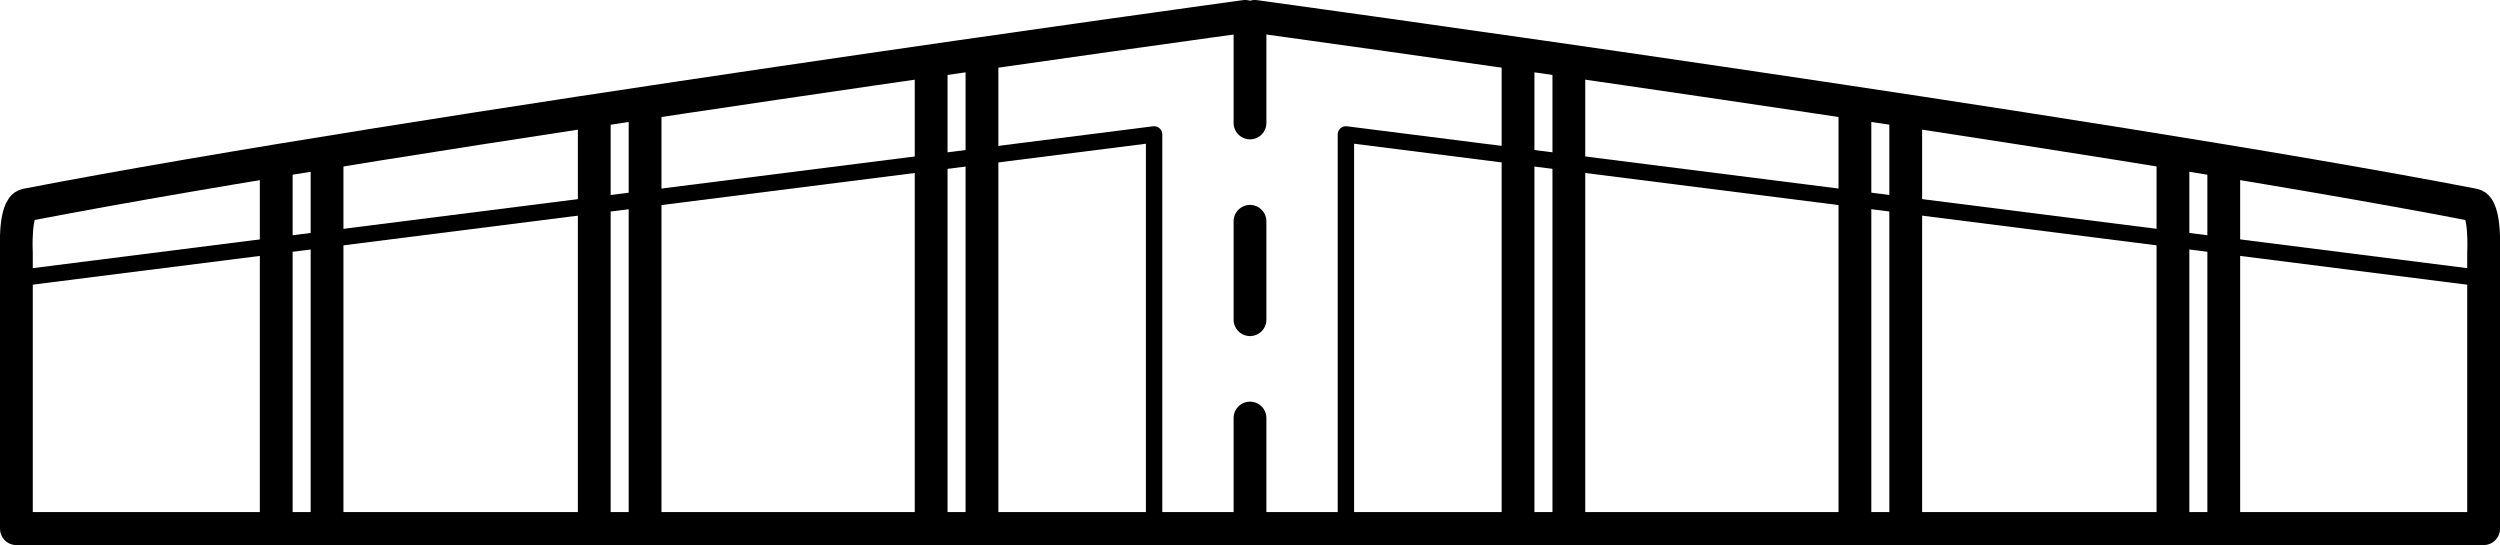
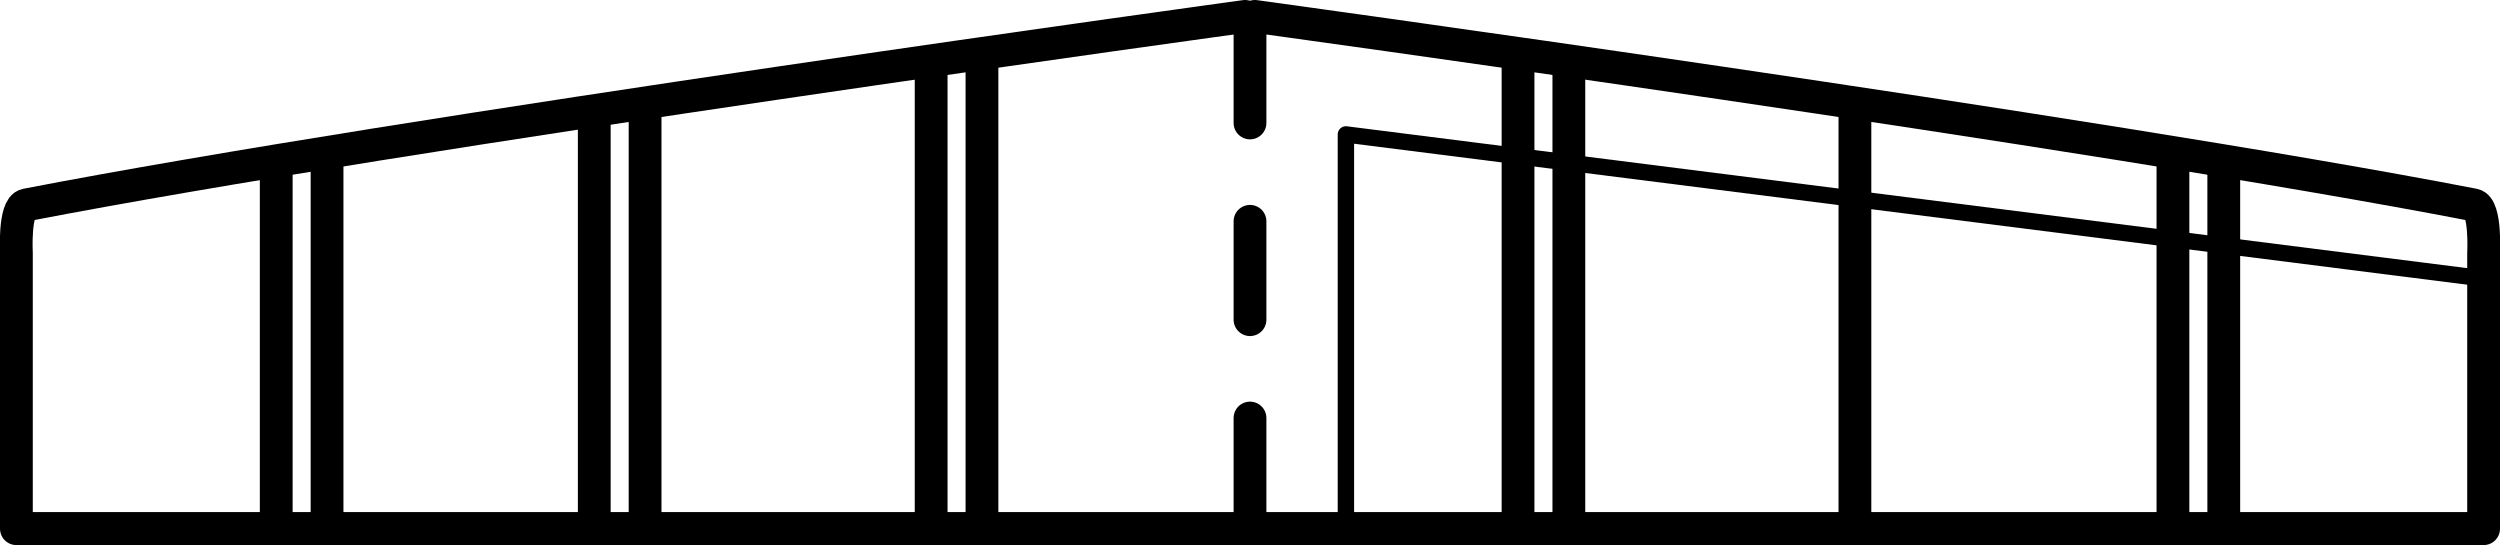
<svg xmlns="http://www.w3.org/2000/svg" version="1.0" id="planeModelDrawingTwoGraphic" x="0px" y="0px" viewBox="0 0 305 66.5" enable-background="new 0 0 305 66.5" xml:space="preserve">
  <g id="planeModelDrawingTwo">
    <path fill="none" stroke="#000000" stroke-width="4" stroke-linecap="round" stroke-linejoin="round" stroke-miterlimit="10" d="M2.8,64.5H303V30.9c0,0,0.3-5.6-1.2-5.9c-46.5-9-148.7-23-148.7-23" />
    <path fill="none" stroke="#000000" stroke-width="4" stroke-linecap="round" stroke-linejoin="round" stroke-miterlimit="10" d="M301.8,64.5H2V30.9c0,0-0.3-5.6,1.2-5.9c46.5-9,148.7-23,148.7-23" />
    <polyline fill="none" stroke="#000000" stroke-width="2" stroke-linecap="round" stroke-linejoin="round" stroke-miterlimit="10" points="164.2,64.2 164.2,16.4 302.4,33.9 " />
-     <polyline fill="none" stroke="#000000" stroke-width="2" stroke-linecap="round" stroke-linejoin="round" stroke-miterlimit="10" points="140.8,64.5 140.8,16.4 1.8,34 " />
    <line fill="none" stroke="#000000" stroke-width="4" stroke-linecap="round" stroke-linejoin="round" stroke-miterlimit="10" stroke-dasharray="12" x1="152.5" y1="3" x2="152.5" y2="64.1" />
    <line fill="none" stroke="#000000" stroke-width="4" stroke-linecap="round" stroke-linejoin="round" stroke-miterlimit="10" x1="185.2" y1="6.9" x2="185.2" y2="64.3" />
    <line fill="none" stroke="#000000" stroke-width="4" stroke-linecap="round" stroke-linejoin="round" stroke-miterlimit="10" x1="191.4" y1="8.4" x2="191.4" y2="64.3" />
    <line fill="none" stroke="#000000" stroke-width="4" stroke-linecap="round" stroke-linejoin="round" stroke-miterlimit="10" x1="226.3" y1="13.9" x2="226.3" y2="63.7" />
-     <line fill="none" stroke="#000000" stroke-width="4" stroke-linecap="round" stroke-linejoin="round" stroke-miterlimit="10" x1="232.5" y1="14.3" x2="232.5" y2="63.7" />
    <line fill="none" stroke="#000000" stroke-width="4" stroke-linecap="round" stroke-linejoin="round" stroke-miterlimit="10" x1="265.1" y1="19.2" x2="265.1" y2="64.3" />
    <line fill="none" stroke="#000000" stroke-width="4" stroke-linecap="round" stroke-linejoin="round" stroke-miterlimit="10" x1="271.3" y1="20.3" x2="271.3" y2="63.9" />
    <line fill="none" stroke="#000000" stroke-width="4" stroke-linecap="round" stroke-linejoin="round" stroke-miterlimit="10" x1="119.8" y1="7.5" x2="119.8" y2="63.9" />
    <line fill="none" stroke="#000000" stroke-width="4" stroke-linecap="round" stroke-linejoin="round" stroke-miterlimit="10" x1="113.6" y1="8" x2="113.6" y2="63.7" />
    <line fill="none" stroke="#000000" stroke-width="4" stroke-linecap="round" stroke-linejoin="round" stroke-miterlimit="10" x1="78.7" y1="13.2" x2="78.7" y2="63.9" />
    <line fill="none" stroke="#000000" stroke-width="4" stroke-linecap="round" stroke-linejoin="round" stroke-miterlimit="10" x1="72.5" y1="13.7" x2="72.5" y2="63.7" />
    <line fill="none" stroke="#000000" stroke-width="4" stroke-linecap="round" stroke-linejoin="round" stroke-miterlimit="10" x1="39.9" y1="19.2" x2="39.9" y2="64.2" />
    <line fill="none" stroke="#000000" stroke-width="4" stroke-linecap="round" stroke-linejoin="round" stroke-miterlimit="10" x1="33.7" y1="19.7" x2="33.7" y2="63.7" />
  </g>
</svg>